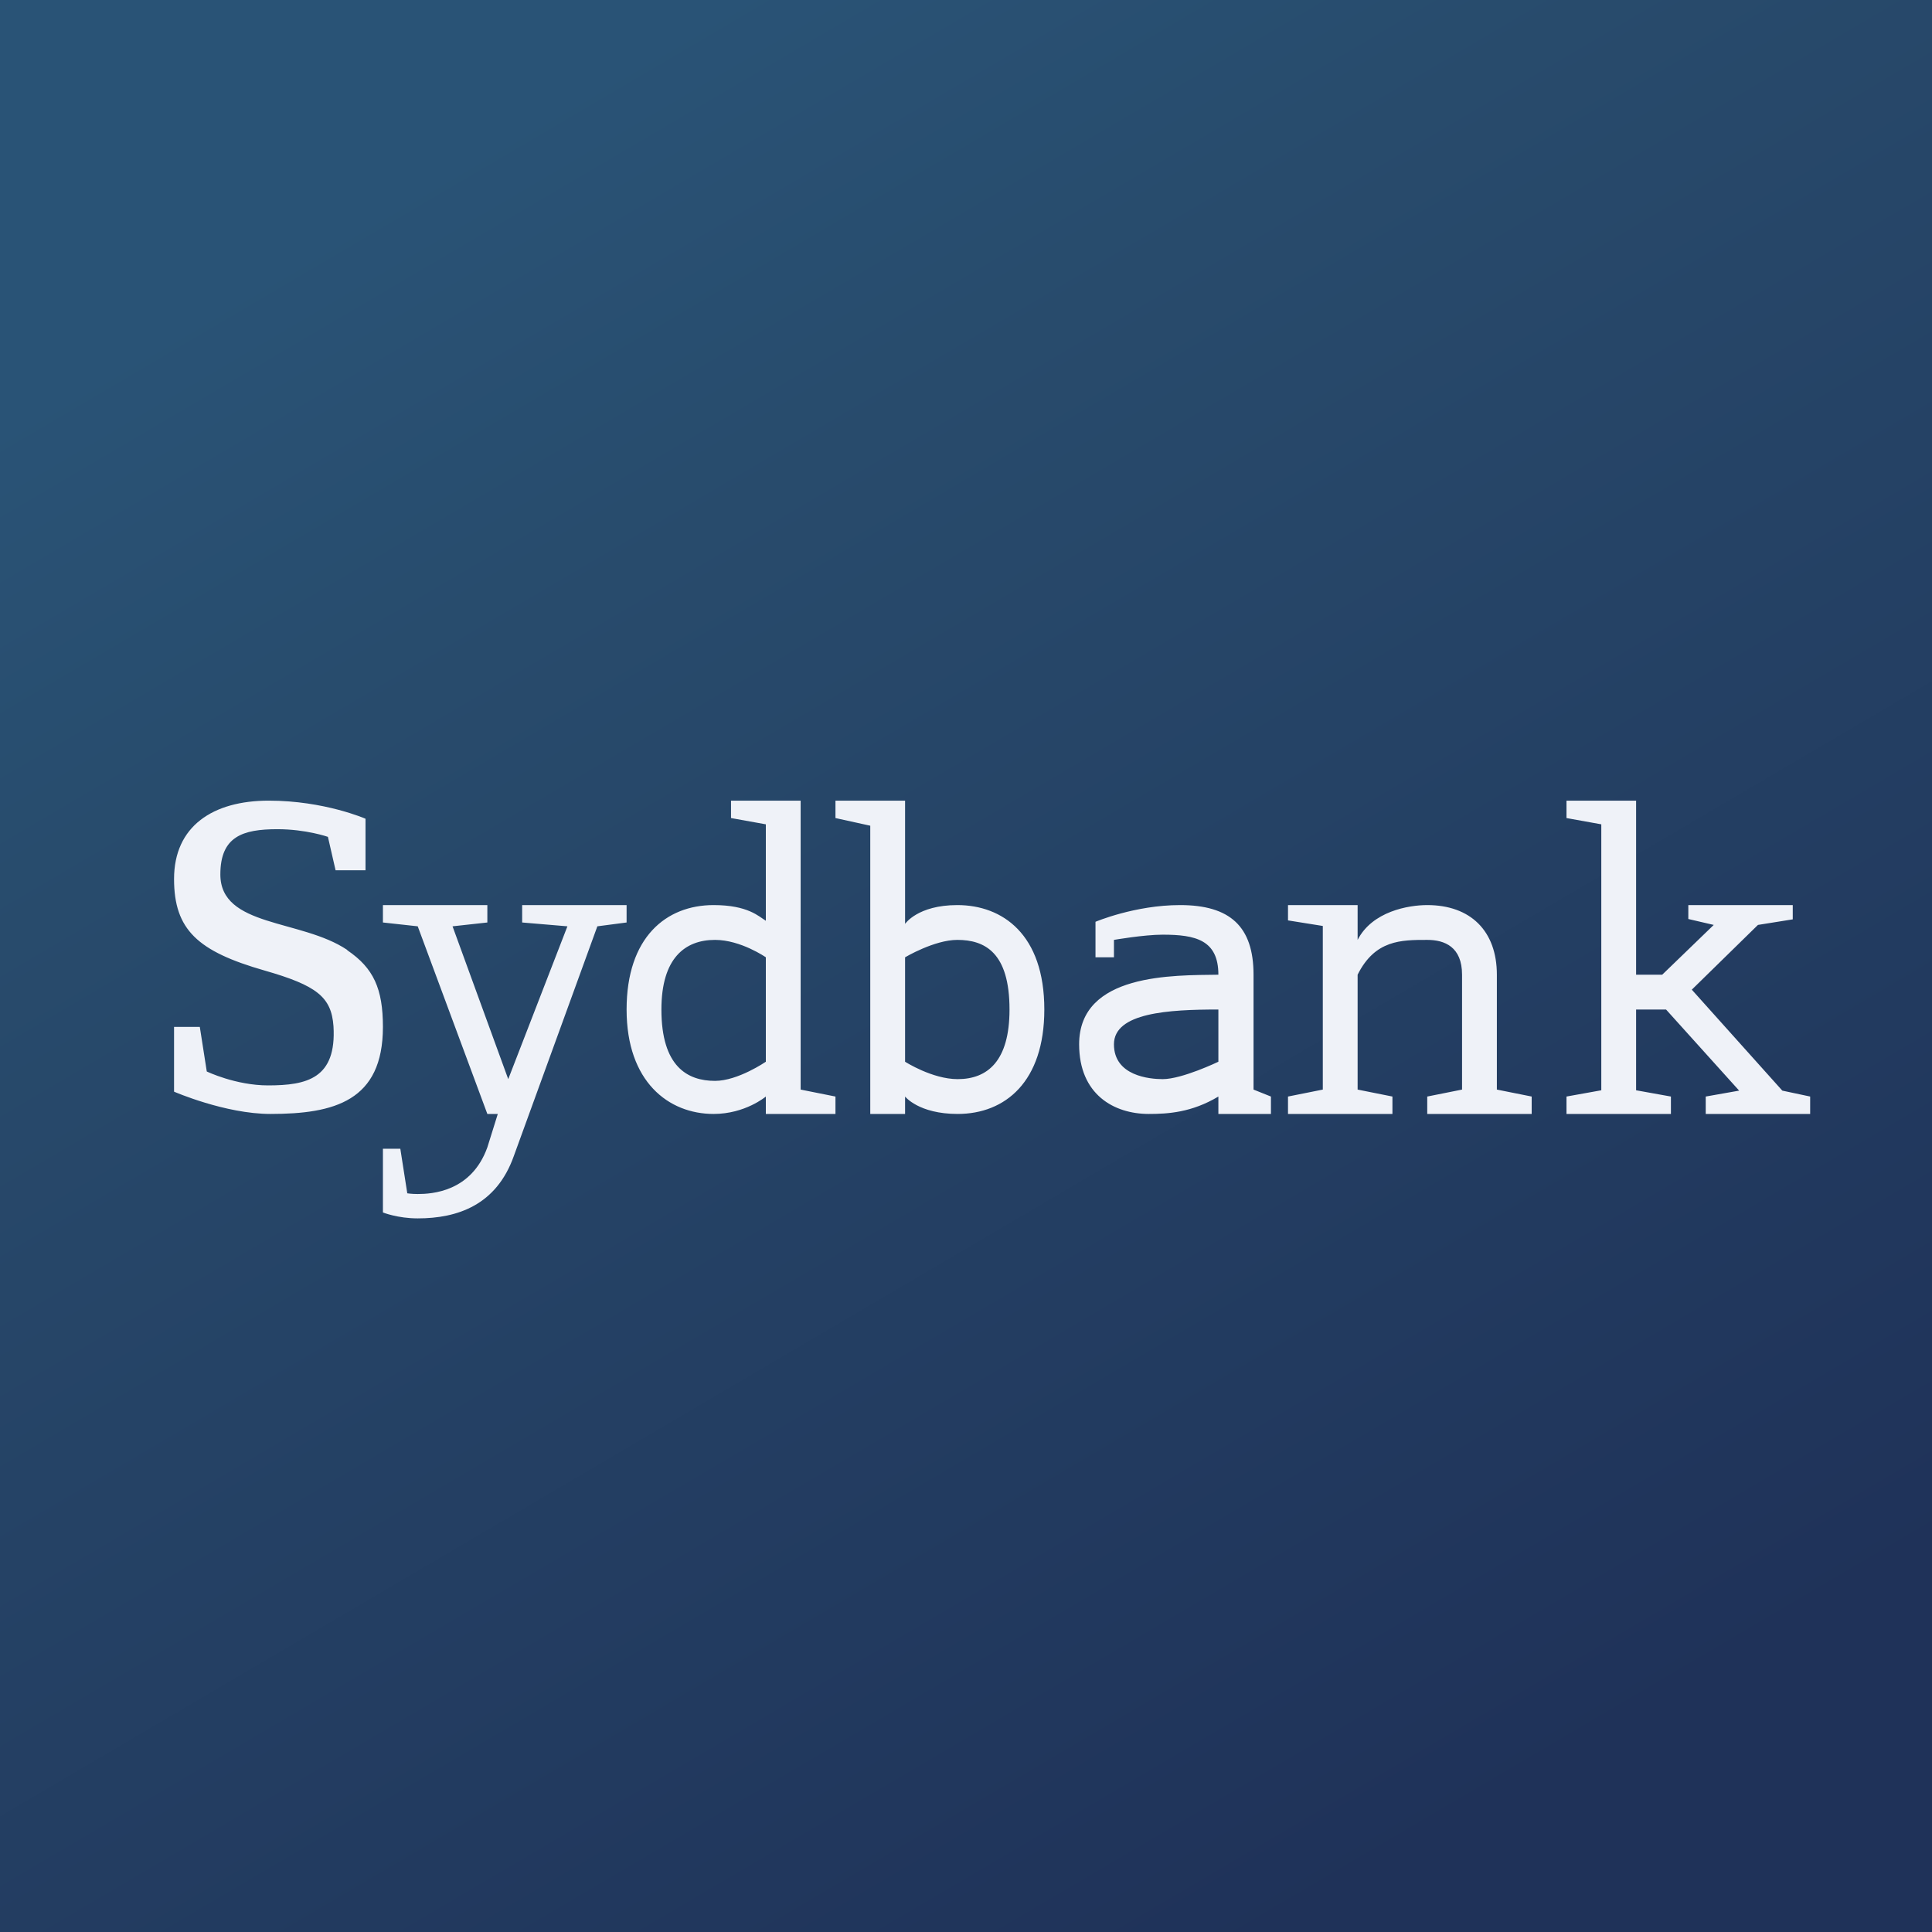
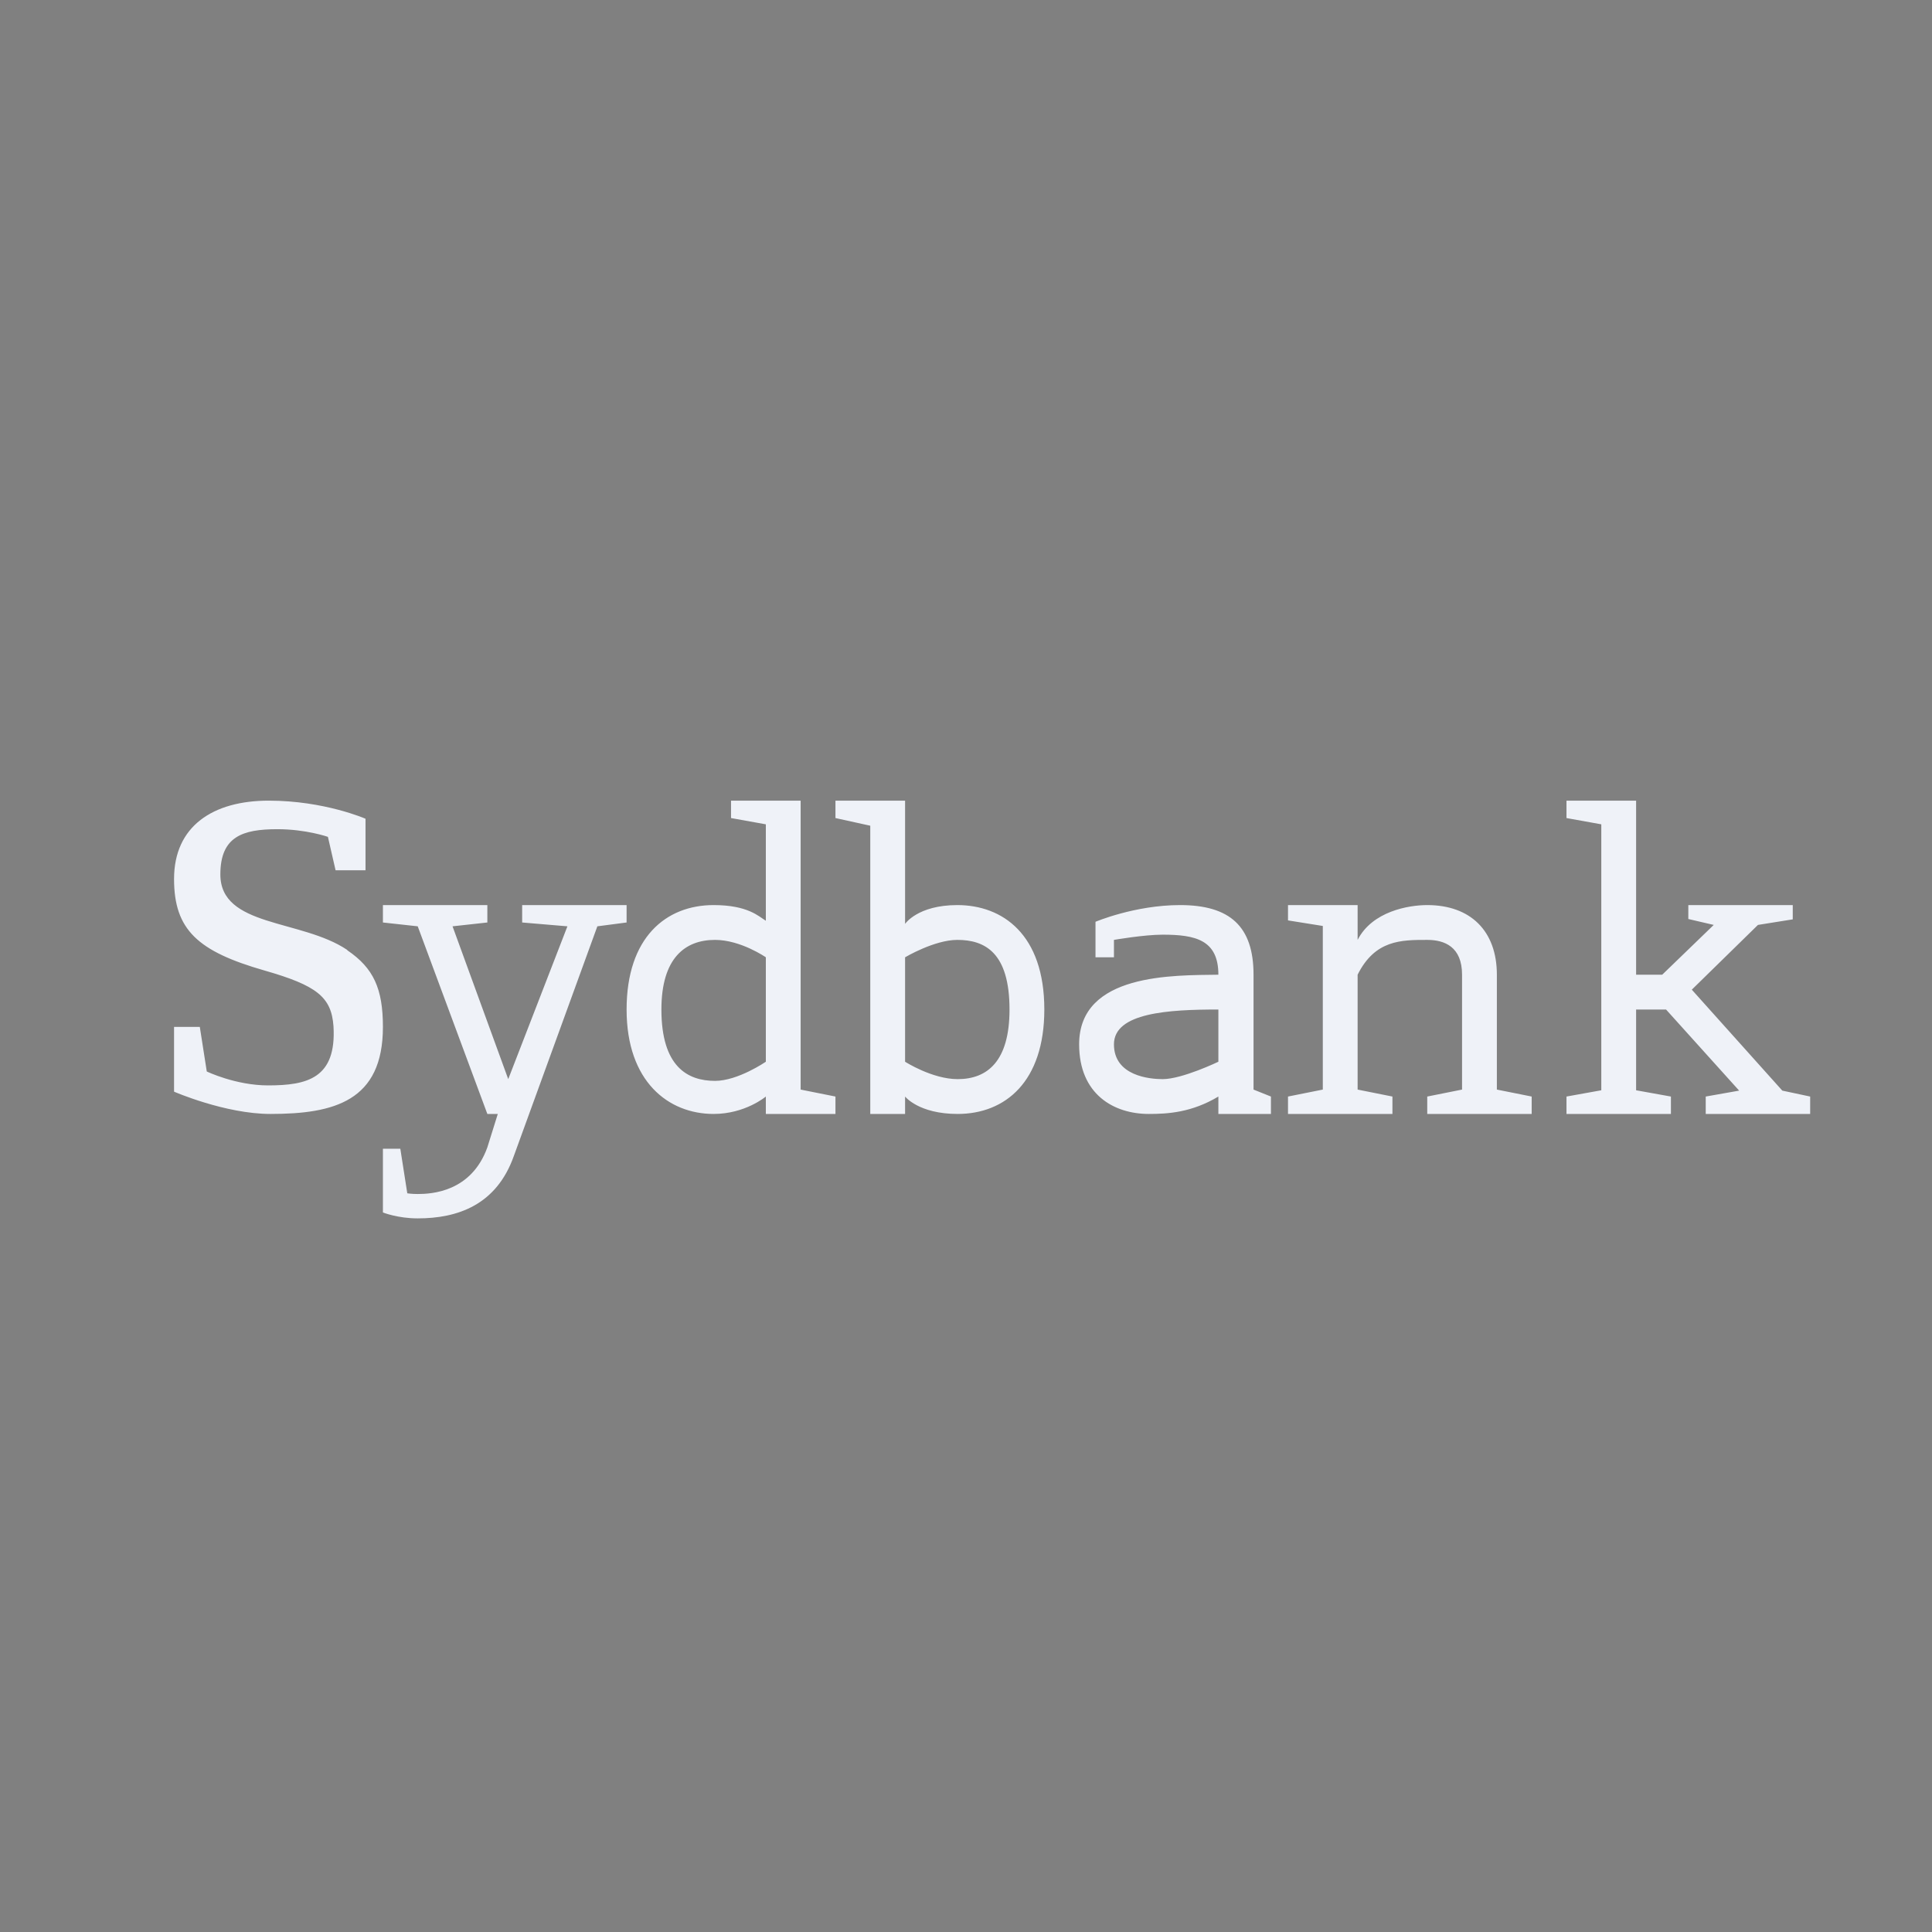
<svg xmlns="http://www.w3.org/2000/svg" viewBox="0 0 55.5 55.5">
  <rect x="0" y="0" width="55.5" height="55.5" fill="#808080" stroke="none" />
-   <path d="M 0,0 H 55.5 V 55.5 H 0 Z" fill="url(#a)" />
  <path d="M 9.97,27.285 C 8.65,26.4 6.33,26.64 6.33,25.12 C 6.33,24.03 6.97,23.82 7.97,23.82 C 8.79,23.82 9.42,24.04 9.42,24.04 L 9.64,25 H 10.5 V 23.52 S 9.32,23 7.72,23 C 6.12,23 5,23.73 5,25.25 C 5,26.71 5.68,27.33 7.6,27.88 C 9.1,28.31 9.52,28.64 9.58,29.48 C 9.67,30.98 8.82,31.18 7.7,31.18 C 6.77,31.18 5.94,30.78 5.94,30.78 L 5.74,29.5 H 5 V 31.36 S 6.47,32 7.77,32 C 9.6,32 11,31.63 11,29.5 C 11,28.4 10.73,27.81 9.98,27.3 Z M 41,32 V 31.5 L 42,31.3 V 28 C 42,27.2 41.5,27 41,27 C 40.25,27 39.5,27 39,28 V 31.3 L 40,31.5 V 32 H 37 V 31.5 L 38,31.3 V 26.6 L 37,26.44 V 26 H 39 V 27 C 39.42,26.18 40.46,26 41,26 C 42.24,26 43,26.74 43,28 V 31.3 L 44,31.5 V 32 H 41 Z M 35,29 C 33.57,29 32,29.09 32,30 S 33.03,31 33.4,31 C 33.96,31 35,30.5 35,30.5 V 29 Z M 35,32 V 31.5 C 34.23,31.96 33.55,32 33,32 C 32,32 31,31.44 31,30 C 31,27.95 33.72,28.02 35,28 C 35,27 34.34,26.85 33.4,26.85 C 32.86,26.85 32,27 32,27 V 27.5 H 31.47 V 26.48 S 32.6,26 33.9,26 C 35.33,26 36.01,26.61 36.01,28 V 31.3 L 36.51,31.5 V 32 H 35 Z M 27.5,27 C 26.84,27 26,27.5 26,27.5 V 30.5 S 26.78,31 27.51,31 C 28.37,31 29,30.48 29,29 C 29,27.36 28.29,27 27.5,27 Z M 27.51,32 C 26.39,32 26,31.5 26,31.5 V 32 H 25 V 23.72 L 24,23.5 V 23 H 26 V 26.54 S 26.36,26 27.5,26 C 28.8,26 30,26.84 30,29 C 30,31.07 28.88,32 27.51,32 Z M 22,27.5 S 21.28,27 20.54,27 C 19.68,27 19,27.52 19,29 C 19,30.64 19.75,31.05 20.54,31.05 C 21.2,31.05 22,30.5 22,30.5 V 27.5 Z M 22,32 V 31.5 S 21.41,32 20.5,32 C 19.2,32 18,31.07 18,29 S 19.13,26 20.5,26 C 21.49,26 21.8,26.33 22,26.45 V 23.68 L 21,23.5 V 23 H 23 V 31.3 L 24,31.5 V 32 H 22 Z M 17.16,26.61 L 14.76,33.21 C 14.26,34.62 13.14,35 12,35 C 11.42,35 11,34.83 11,34.83 V 33 H 11.5 L 11.7,34.28 S 11.82,34.3 12,34.3 C 12.4,34.3 13.54,34.24 14,32.96 L 14.3,32 H 14 L 12,26.61 L 11,26.5 V 26 H 14 V 26.5 L 13,26.61 L 14.6,31 L 16.3,26.61 L 15,26.5 V 26 H 18 V 26.5 L 17.16,26.61 Z M 51.2,31.33 L 48.6,28.43 L 50.5,26.57 L 51.5,26.41 V 26 H 48.5 V 26.4 L 49.23,26.57 L 47.75,28 H 47 V 23 H 45 V 23.5 L 46,23.68 V 31.32 L 45,31.5 V 32 H 48 V 31.5 L 47,31.32 V 29 H 47.86 L 49.96,31.33 L 49,31.5 V 32 H 52 V 31.5 L 51.2,31.33 Z" fill="rgb(239, 242, 248)" />
  <defs>
    <linearGradient id="a" x1="12" x2="40.5" y1="5" y2="53.5" gradientUnits="userSpaceOnUse">
      <stop stop-color="rgb(41, 83, 118)" offset="0" />
      <stop stop-color="rgb(40, 75, 108)" offset=".23" />
      <stop stop-color="rgb(31, 50, 89)" offset="1" />
    </linearGradient>
  </defs>
</svg>